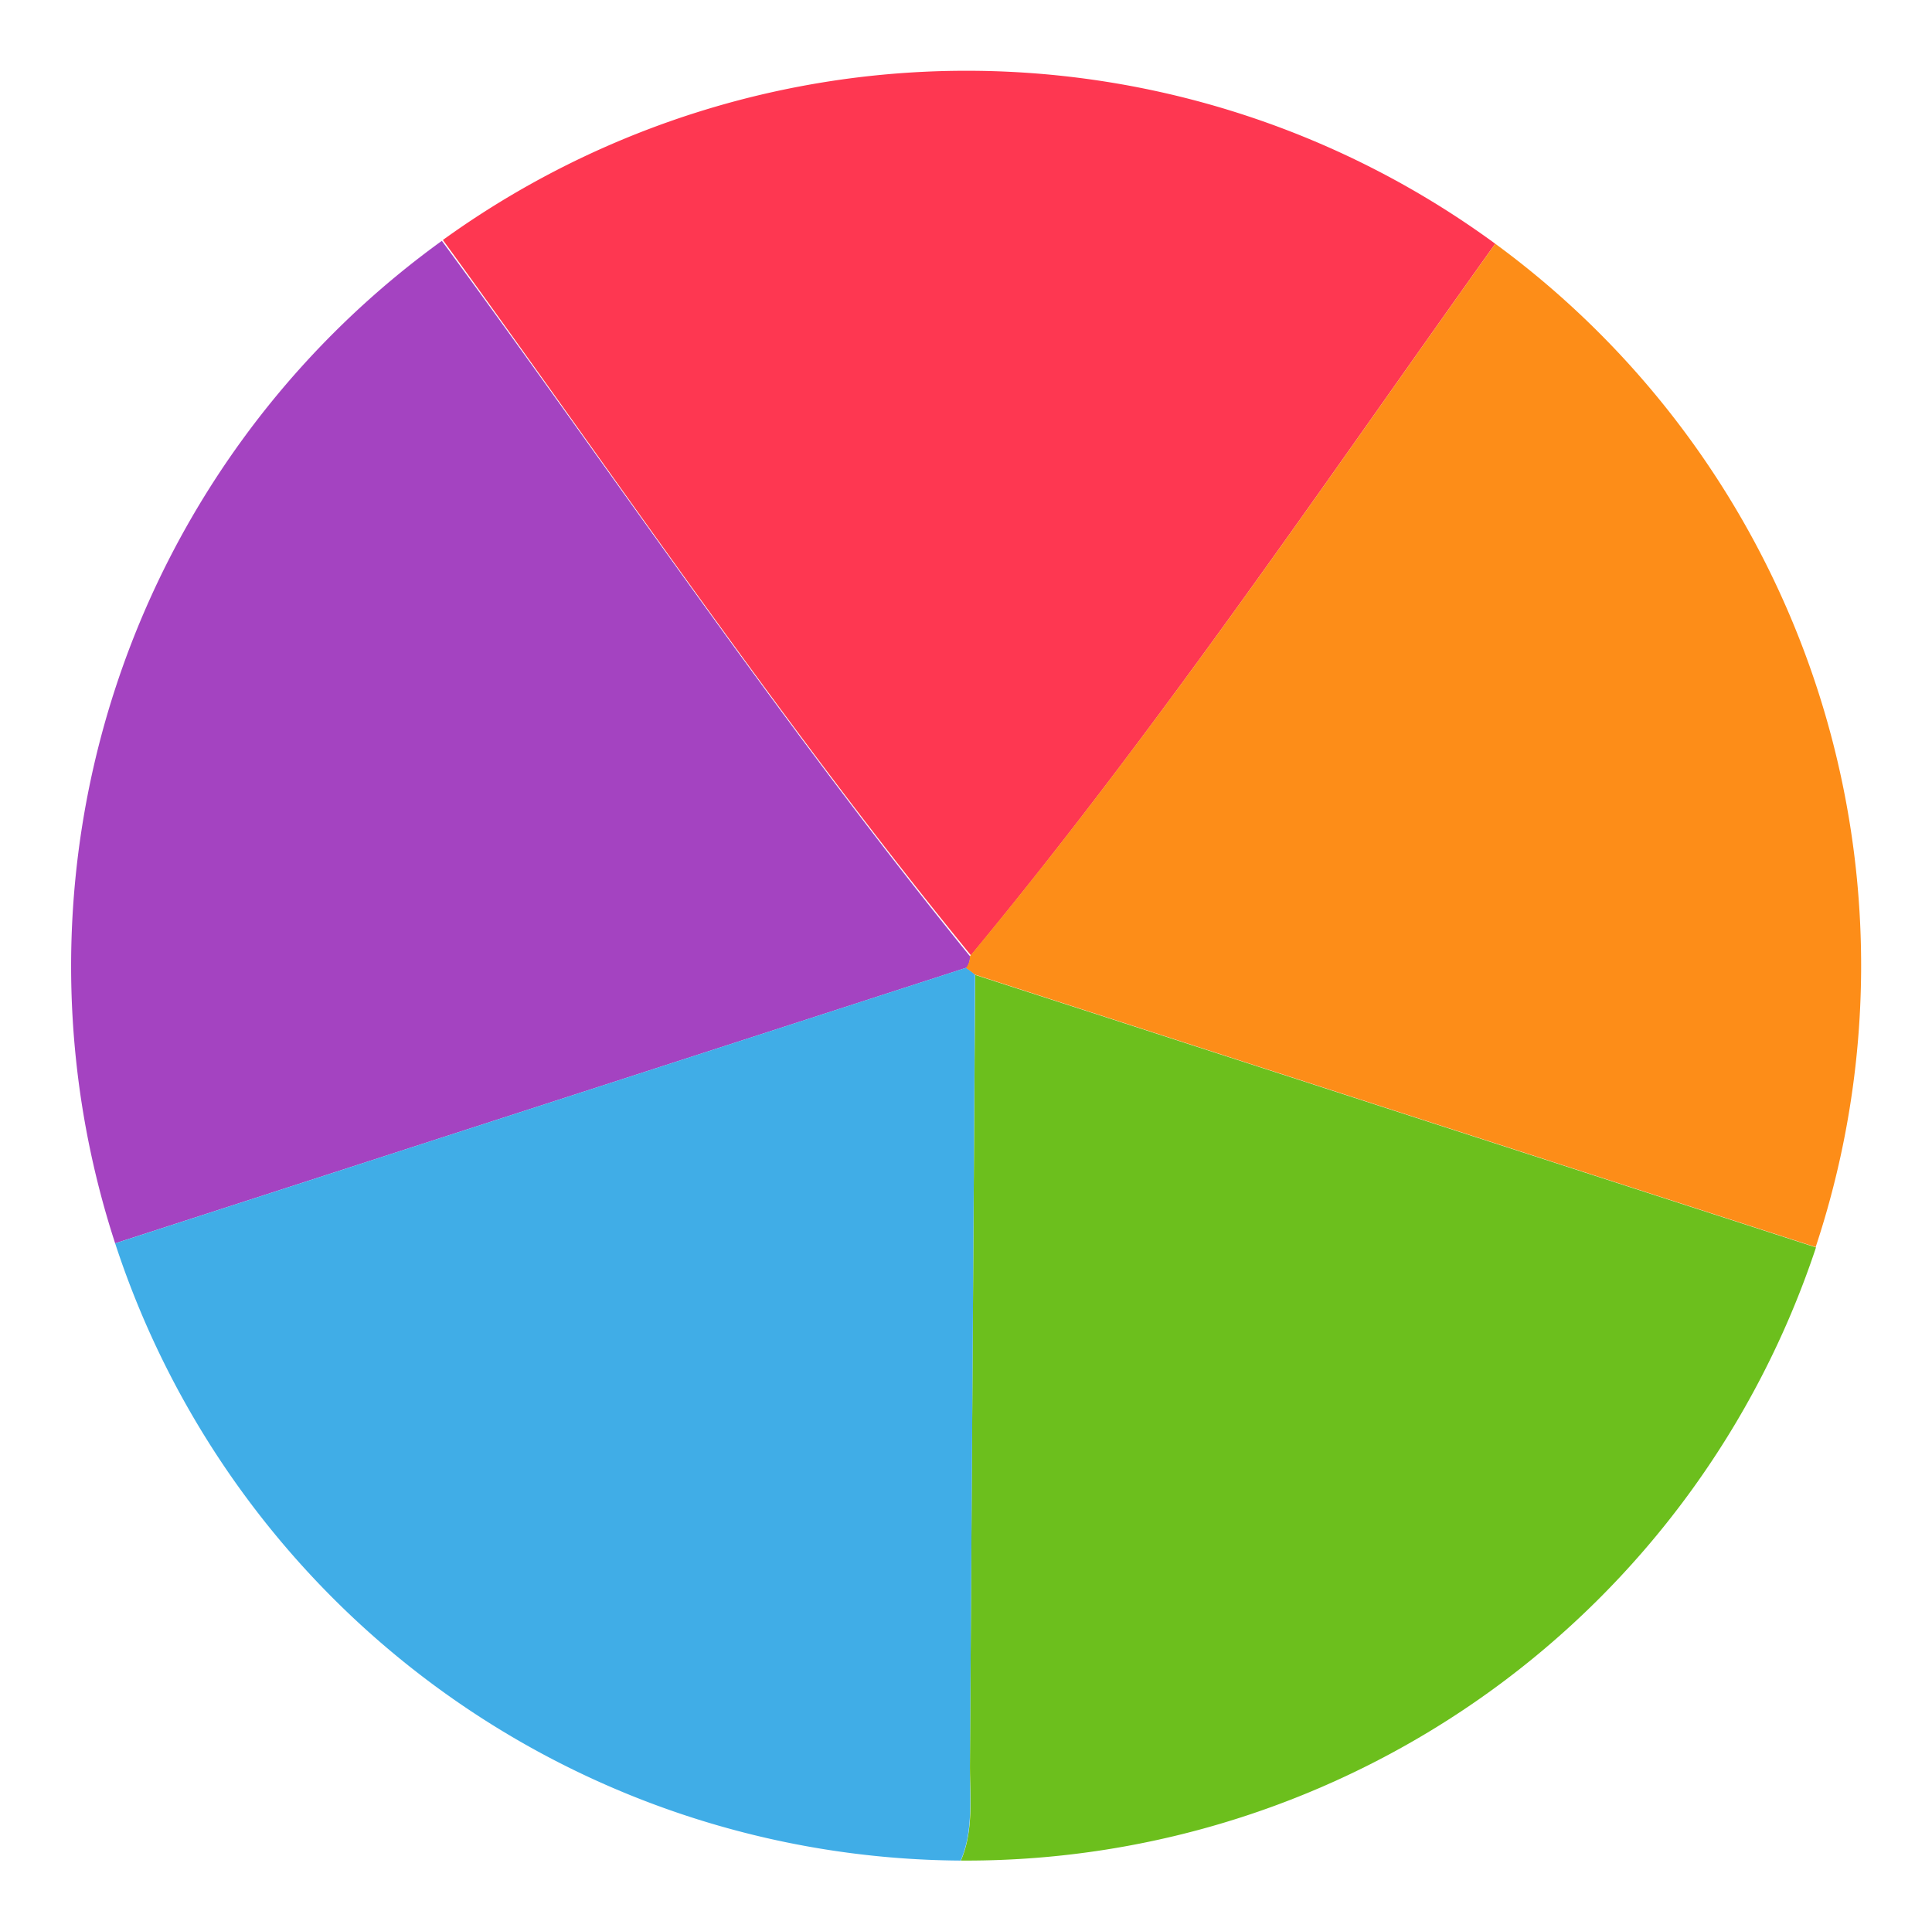
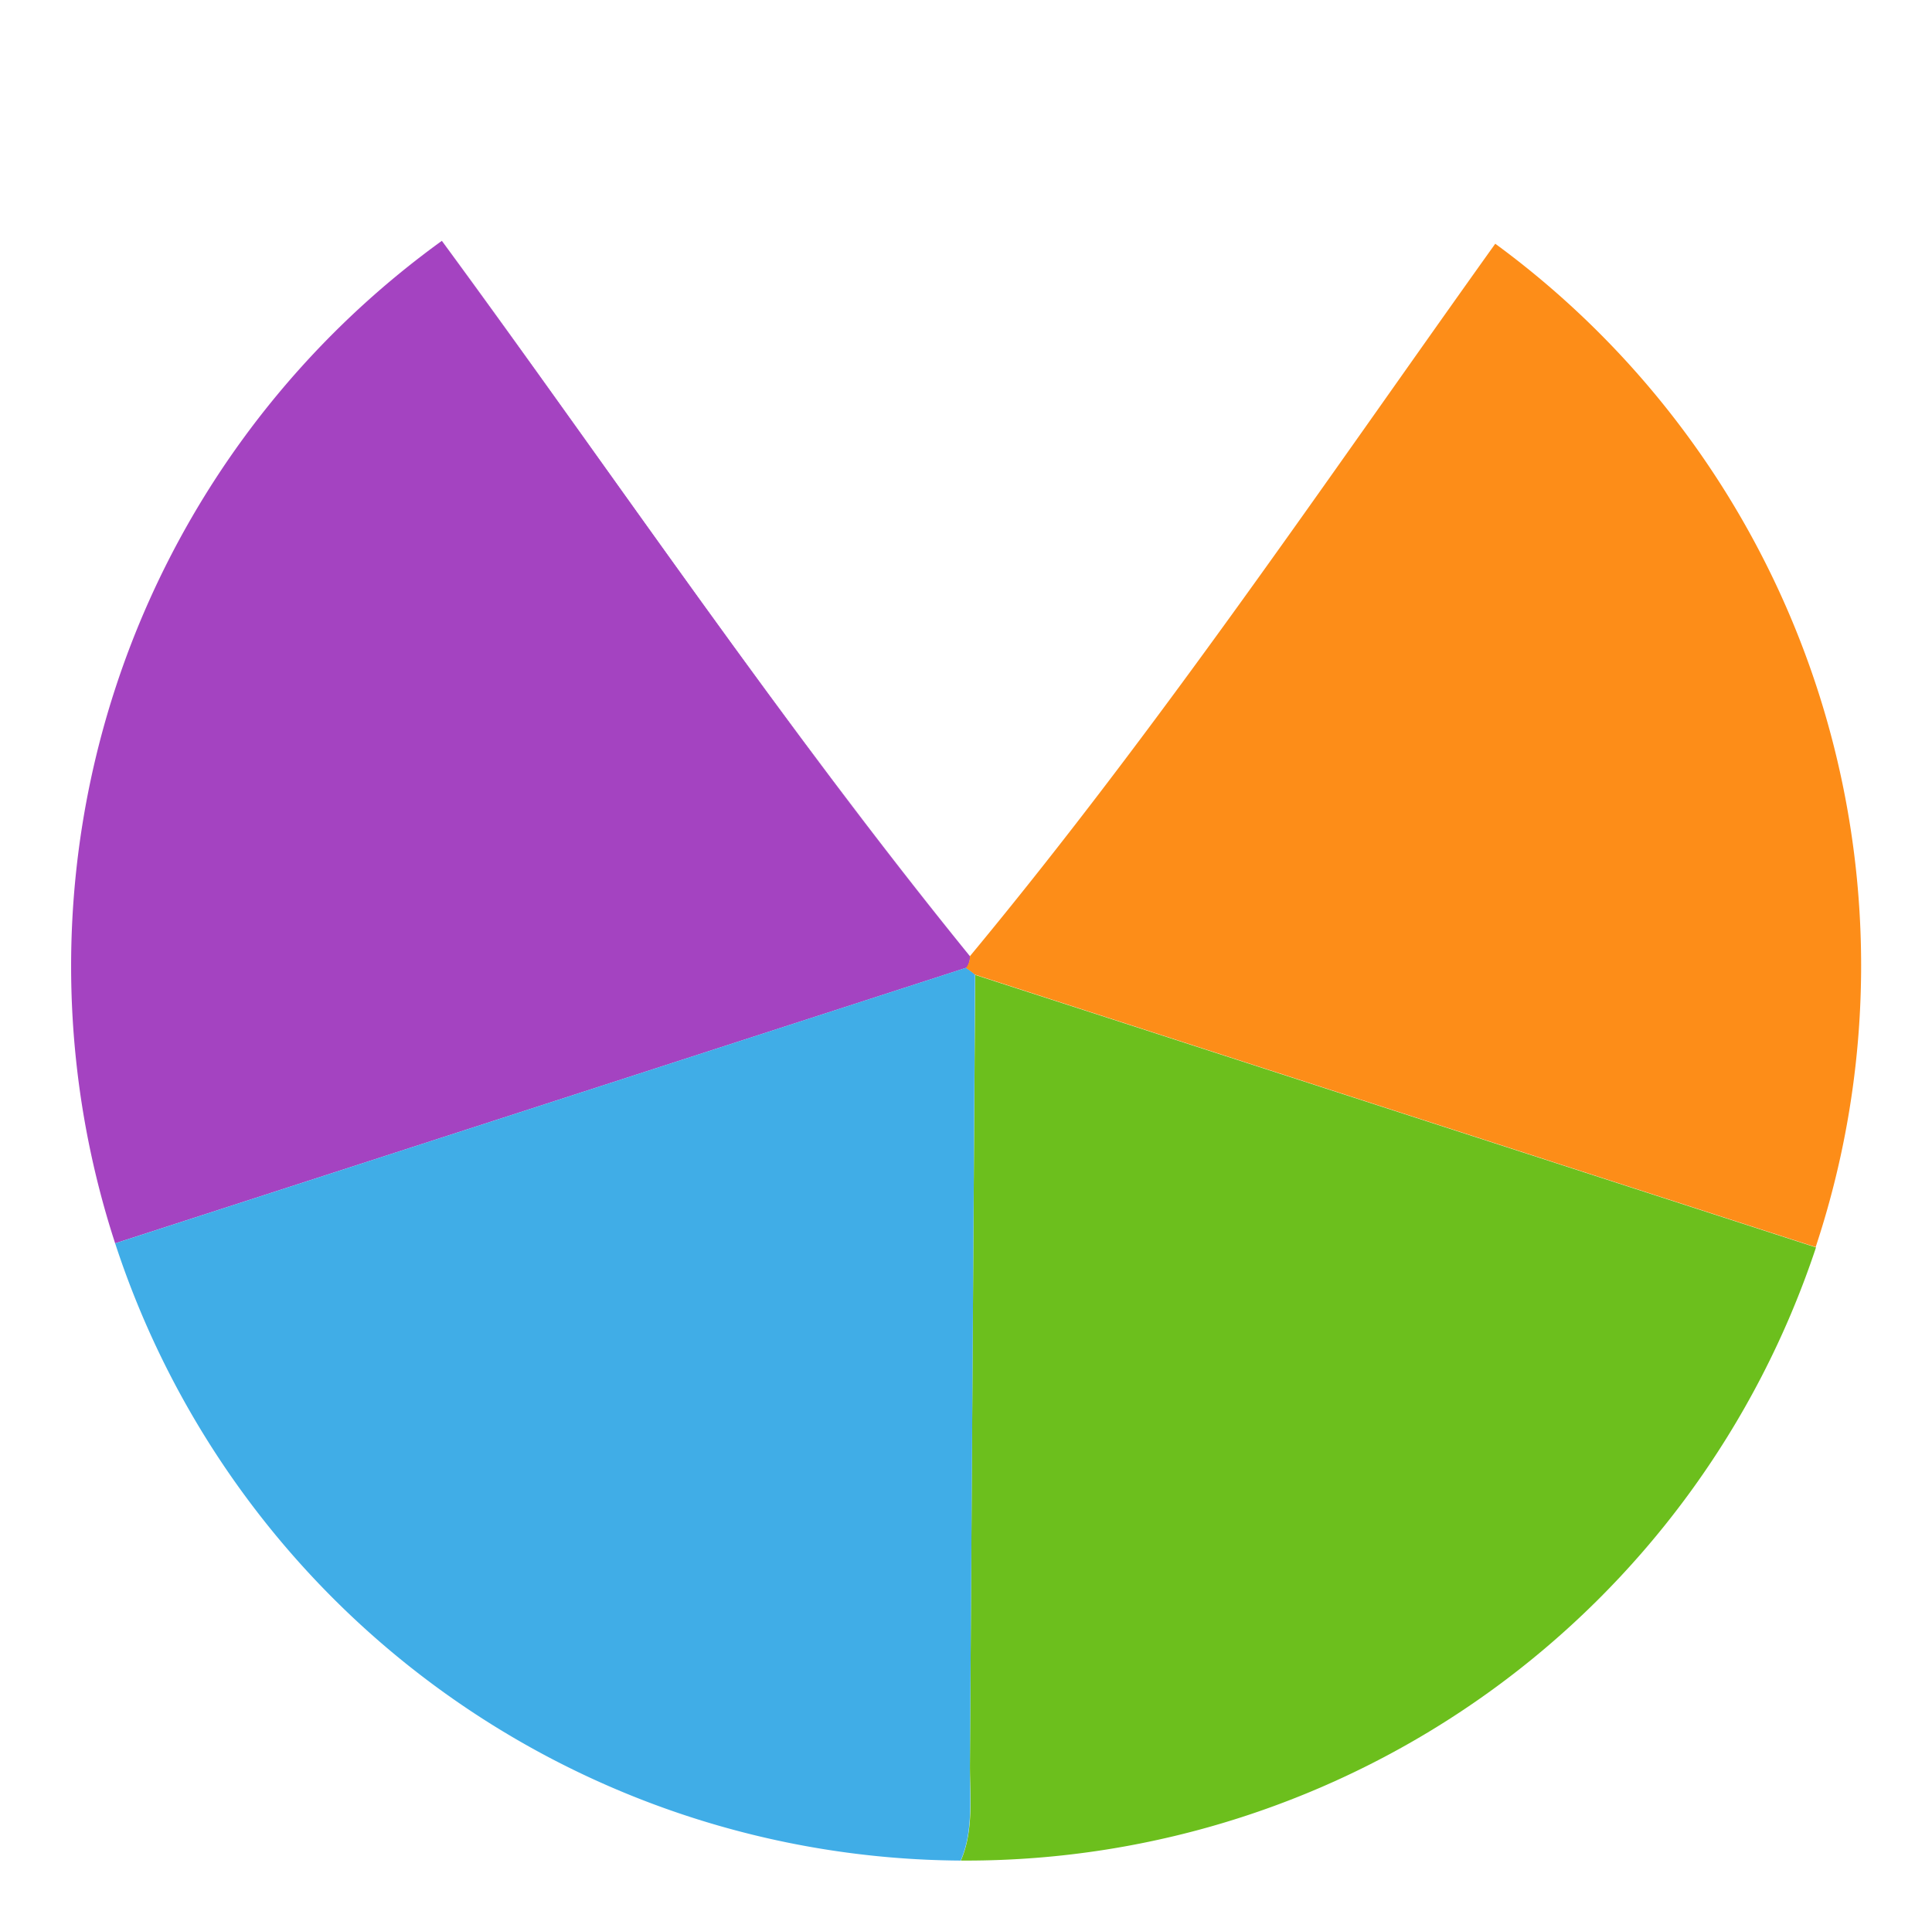
<svg xmlns="http://www.w3.org/2000/svg" id="Calque_1" data-name="Calque 1" viewBox="0 0 113.42 113.39">
  <defs>
    <style>.cls-1{fill:#fe3751;}.cls-2{fill:#6cbf1d;}.cls-3{fill:#a443c1;}.cls-4{fill:#40ade7;}.cls-5{fill:#fd8d18;}</style>
  </defs>
  <title>Plan de travail 1</title>
-   <path class="cls-1" d="M87.78,14.31A52.52,52.52,0,0,0,26,14.09c10.24,14.08,20,28.53,31,42C68,42.8,77.71,28.41,87.78,14.31Z" />
  <path class="cls-2" d="M56.94,103.64c0,1.89.23,3.84-.53,5.6h.31a52.57,52.57,0,0,0,49.89-36l-49.36-16Q57.09,80.43,56.94,103.64Z" />
  <path class="cls-3" d="M56.94,56.14c-11-13.52-20.75-28-31-42A52.54,52.54,0,0,0,6.76,73l50-16.19A1.08,1.08,0,0,0,56.94,56.14Z" />
  <path class="cls-3" d="M56.94,56.13c-11-13.52-20.75-28-31-42h0c10.24,14.08,20,28.52,31,42Z" />
  <path class="cls-4" d="M56.94,103.64q.16-23.21.3-46.43-.25-.2-.52-.39L6.76,73A52.57,52.57,0,0,0,56.4,109.24C57.16,107.48,56.92,105.53,56.94,103.64Z" />
  <path class="cls-5" d="M56.94,56.14a1.08,1.08,0,0,1-.23.69q.27.18.52.39l49.36,16A52.54,52.54,0,0,0,87.78,14.31C77.71,28.41,68,42.8,56.94,56.14Z" />
  <path class="cls-5" d="M56.94,56.13h0C68,42.8,77.71,28.41,87.78,14.31h0C77.71,28.41,68,42.8,56.94,56.13Z" />
</svg>